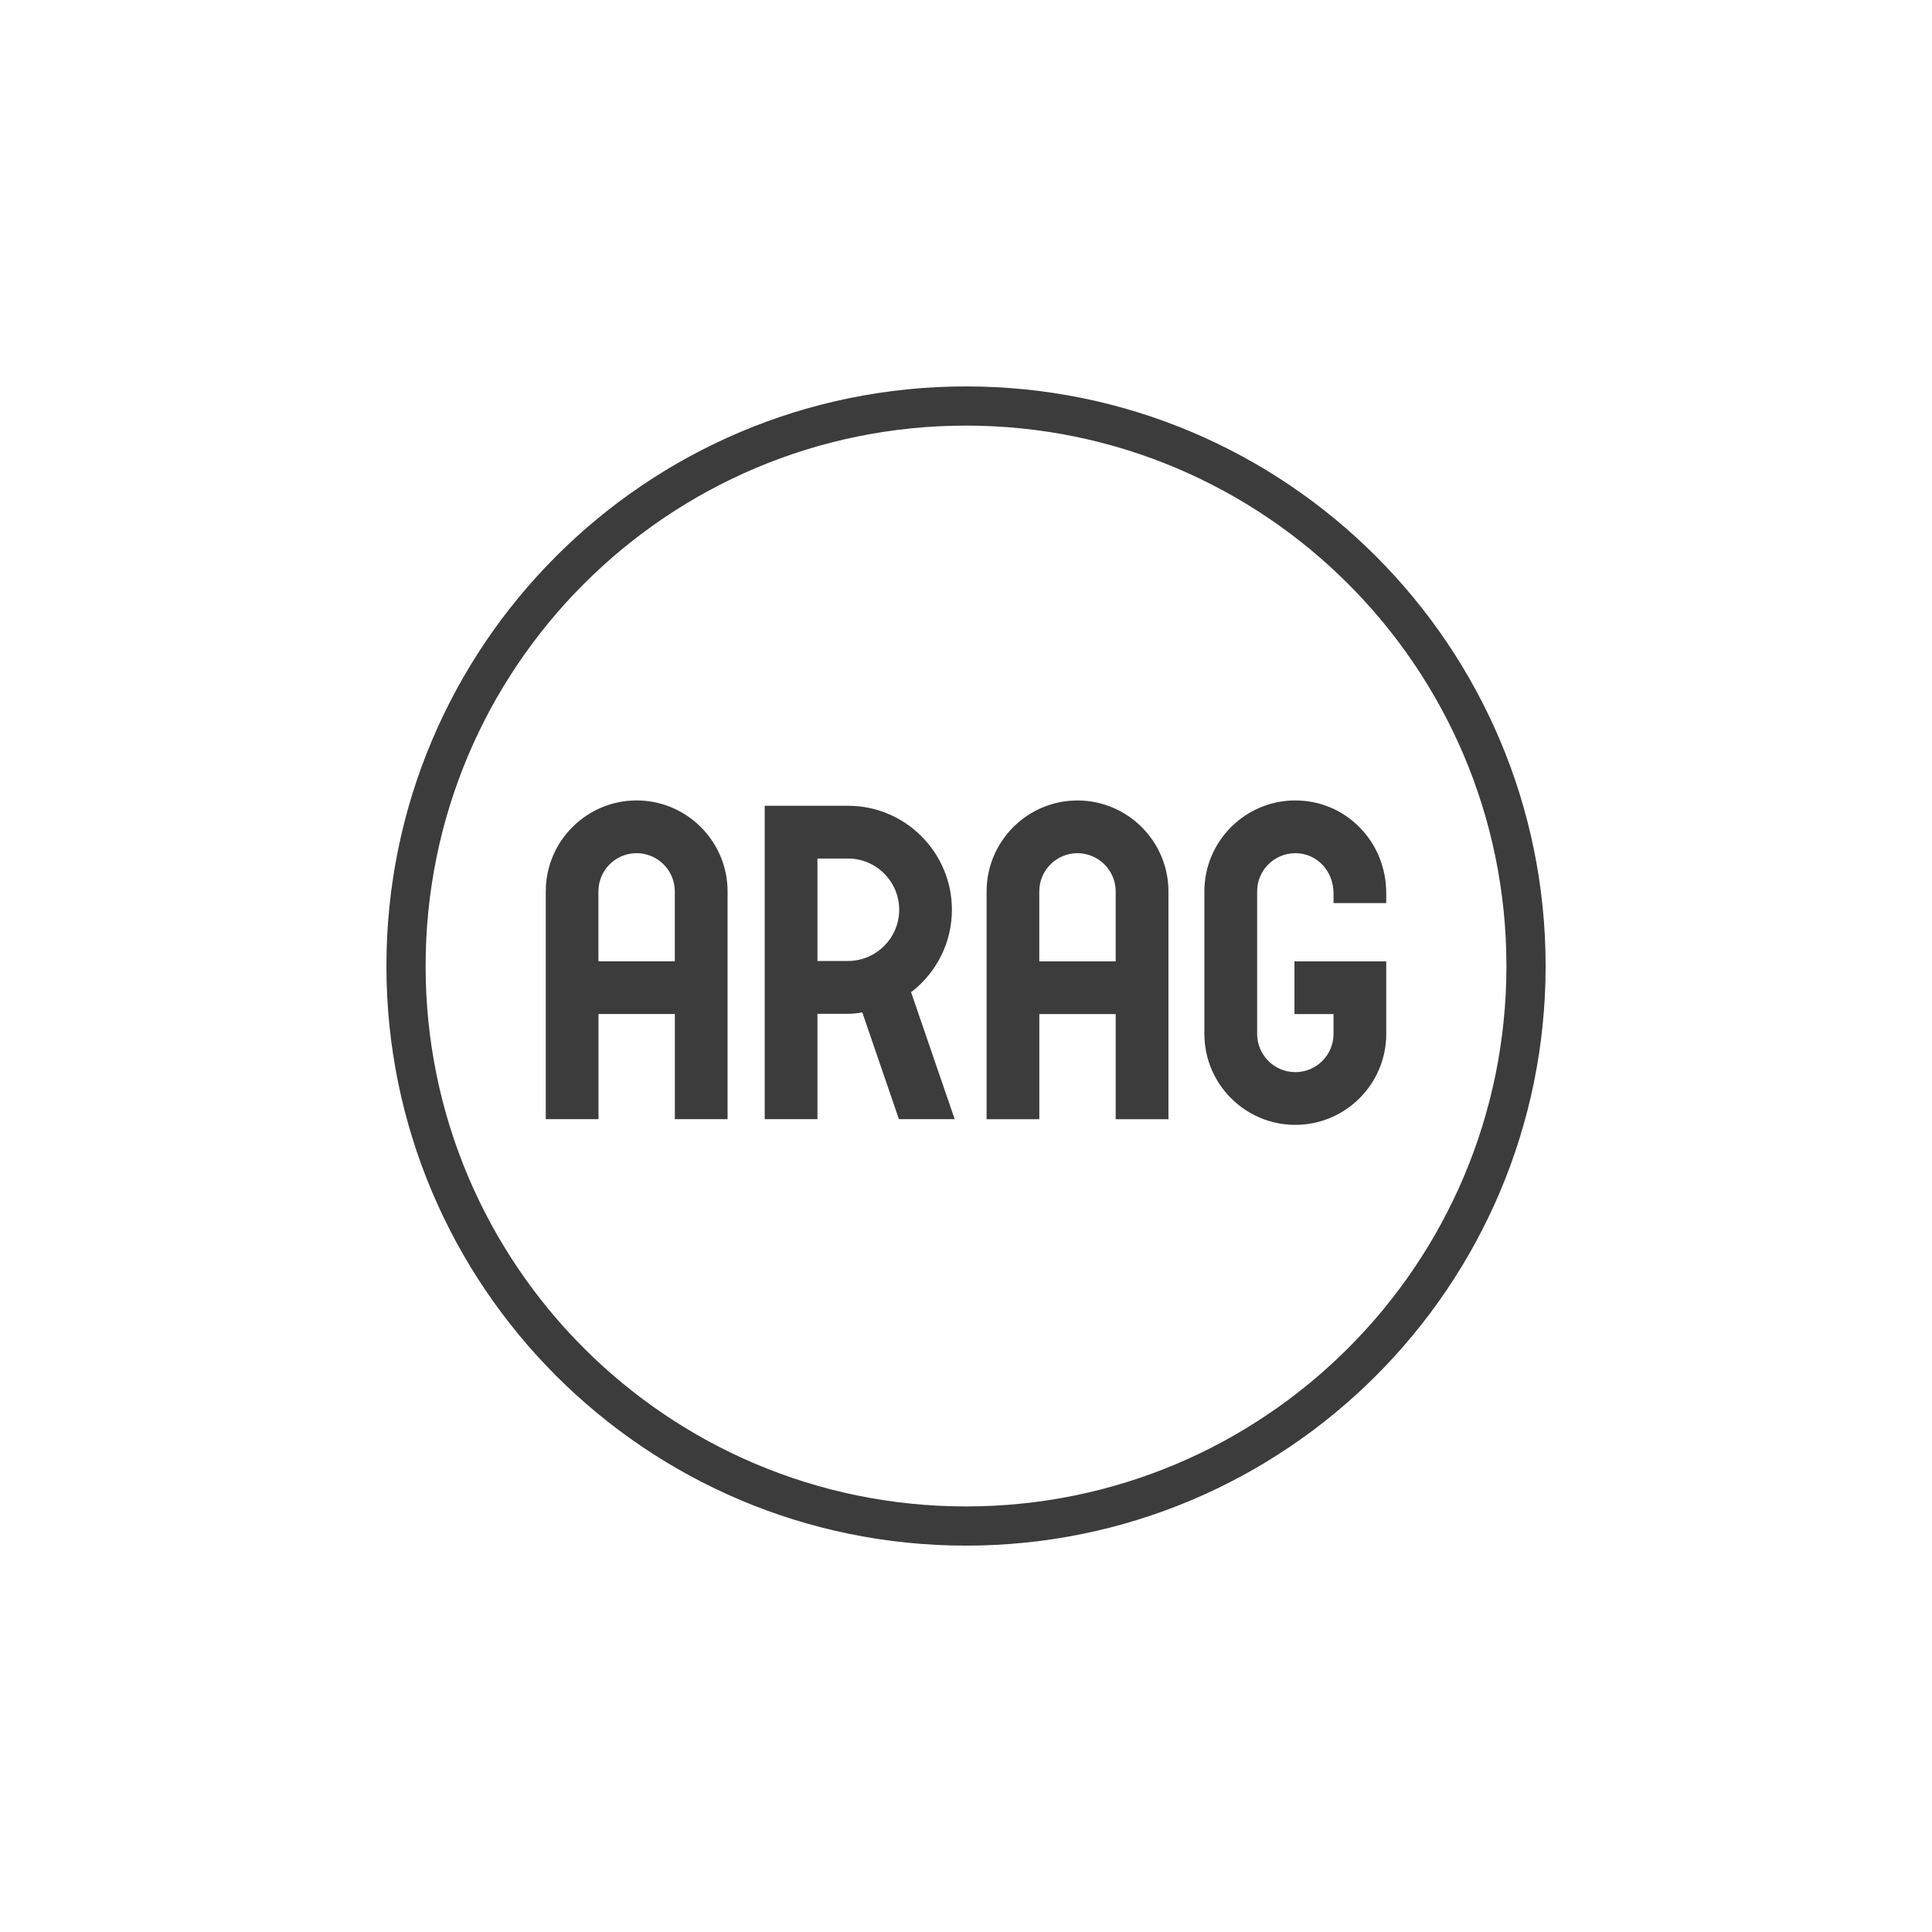
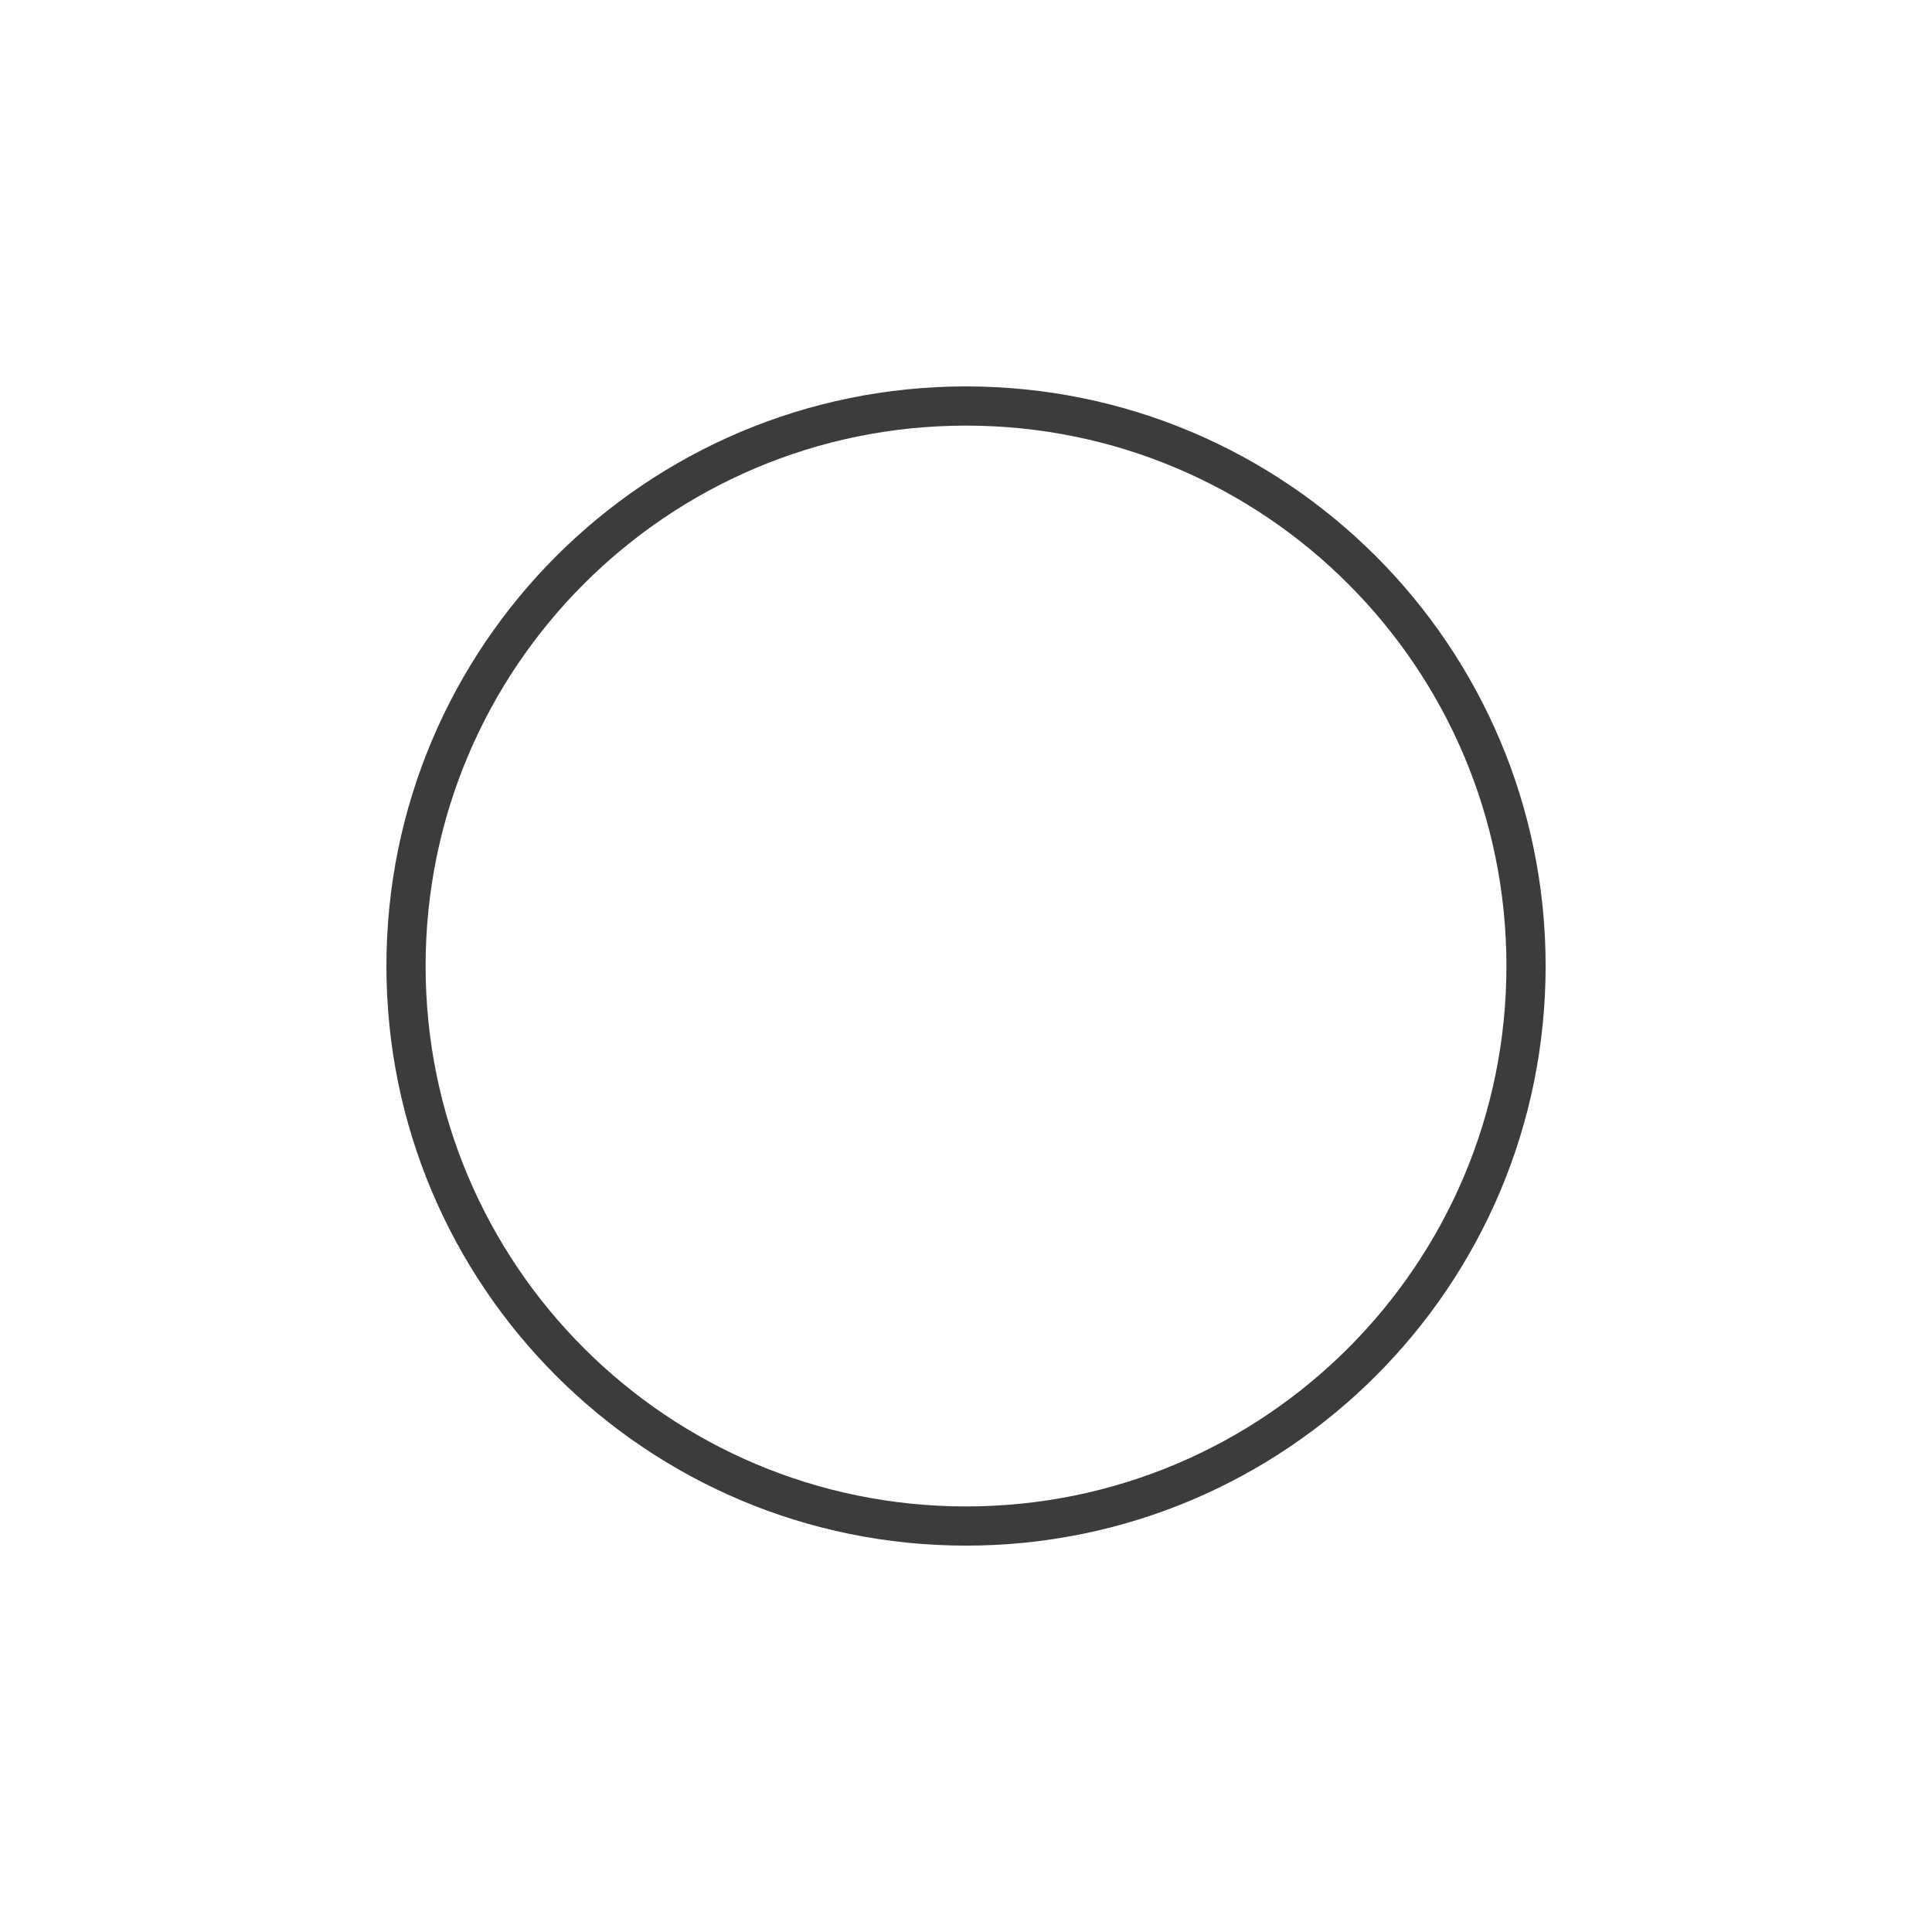
<svg xmlns="http://www.w3.org/2000/svg" id="Feldklasse" viewBox="0 0 566.93 566.93">
  <defs>
    <style>.cls-1{fill:#3c3c3c;}</style>
  </defs>
-   <path class="cls-1" d="m186.82,234.88c14.68,0,26.68,11.99,26.68,26.68v66.85h-15.47v-30.85s-22.41,0-22.41,0v30.85h-15.47v-66.85c0-14.71,11.97-26.68,26.68-26.68.02,0-.02,0,0,0Zm-11.21,47.21h22.41v-20.53c0-6.17-5.04-11.19-11.21-11.21,0,0,0,0,0,0-6.18,0-11.21,5.03-11.21,11.21v20.53Zm73.27-45.64c16.79,0,30.45,13.71,30.45,30.51,0,9.62-4.49,18.22-11.47,23.8,0,0-.22.15-.52.36l12.8,37.29h-16.36l-10.75-31.34c-1.13.27-3.07.42-4.2.42h-8.96v30.92h-15.47v-91.96s24.47,0,24.49,0Zm-9.02,45.54h8.96c8.29,0,15.04-6.75,15.04-15.03s-6.73-15.02-15-15.04h-8.99v30.07Zm76.33-47.1c14.68,0,26.68,11.99,26.68,26.68v66.85h-15.48v-30.85s-22.41,0-22.41,0v30.85h-15.47v-66.85c0-14.71,11.97-26.68,26.68-26.68.02,0-.02,0,0,0Zm-11.21,47.21h22.41v-20.53c0-6.17-5.04-11.19-11.21-11.21h0c-6.18,0-11.21,5.03-11.21,11.21v20.53Zm75.12-47.22c-14.71,0-26.68,11.97-26.68,26.68v41.84c0,14.7,11.93,26.65,26.62,26.68h.06c14.71,0,26.68-11.97,26.68-26.68v-21.3h-26.93v15.47h11.46v5.83c0,6.18-5.02,11.21-11.21,11.21h-.02c-6.17-.01-11.18-5.04-11.18-11.21v-41.84c0-6.18,5.03-11.2,11.21-11.2h.02c6.27.01,11.18,5.17,11.18,11.76v2.88s15.47,0,15.47,0v-2.88c0-7.34-2.76-14.19-7.76-19.29-5.01-5.11-11.7-7.94-18.86-7.94h-.06Z" />
  <path class="cls-1" d="m283.47,113.39c-93.93,0-170.08,76.15-170.08,170.08s76.15,170.08,170.08,170.08,170.08-76.15,170.08-170.08-76.15-170.08-170.08-170.08Zm0,328.66c-87.58,0-158.58-71-158.58-158.58s71-158.58,158.58-158.58,158.58,71,158.58,158.58-71,158.58-158.58,158.58Z" />
</svg>